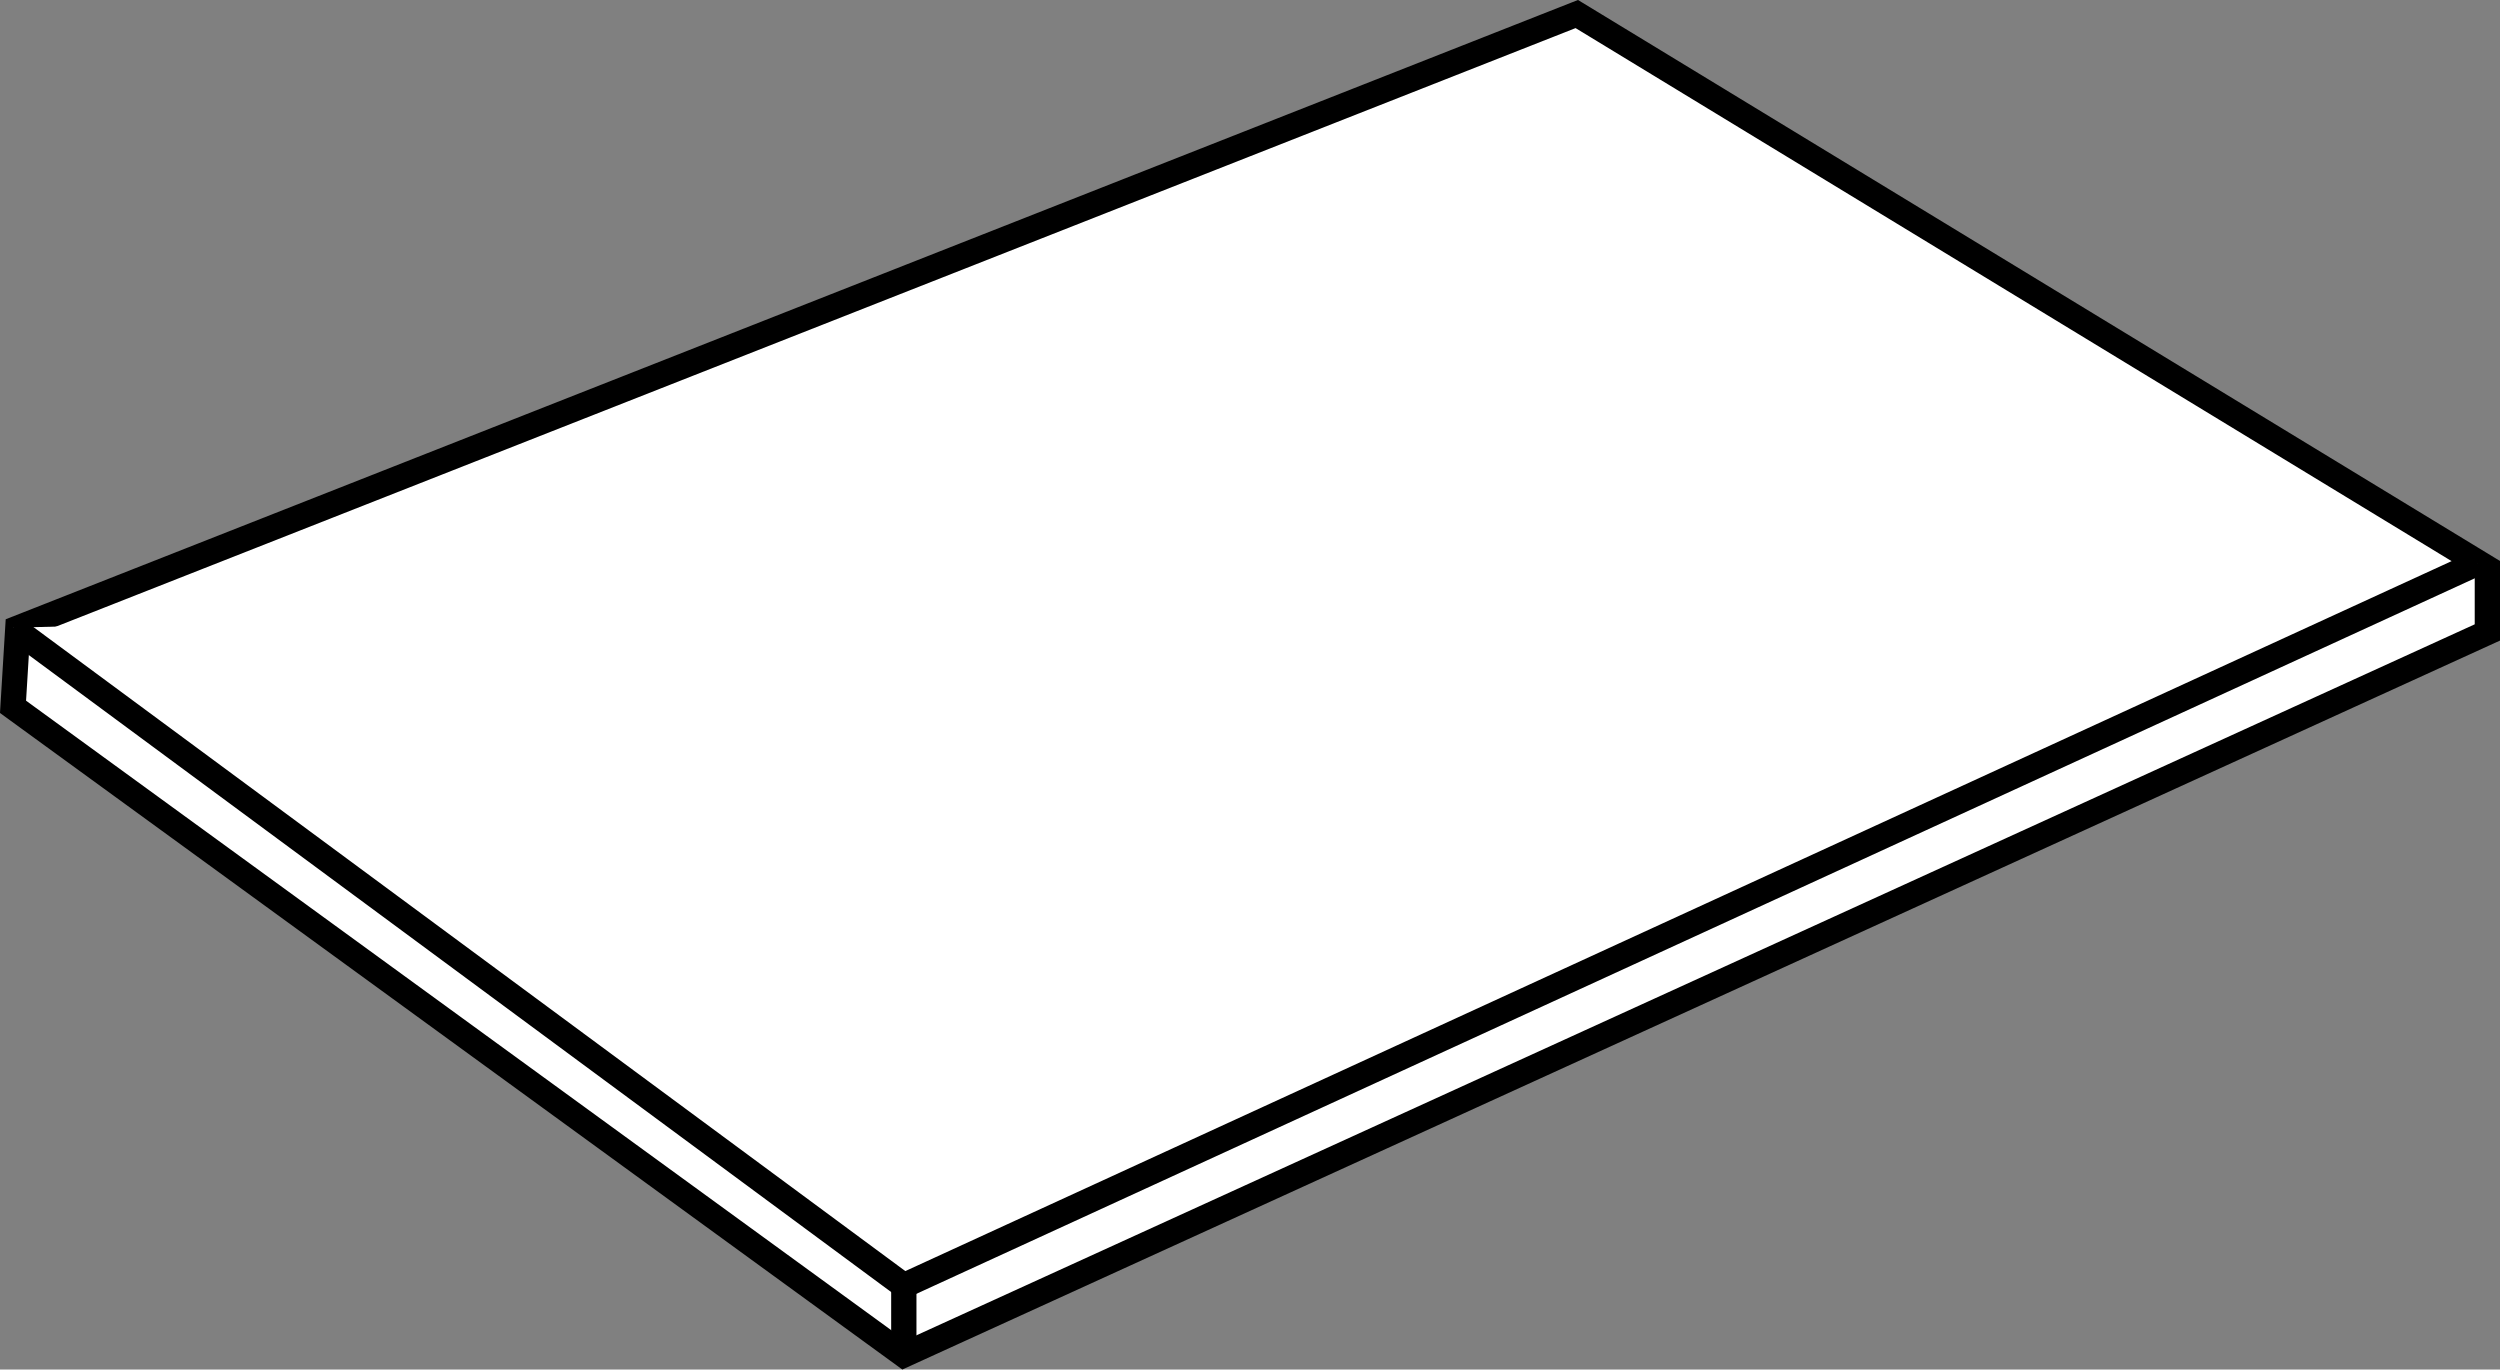
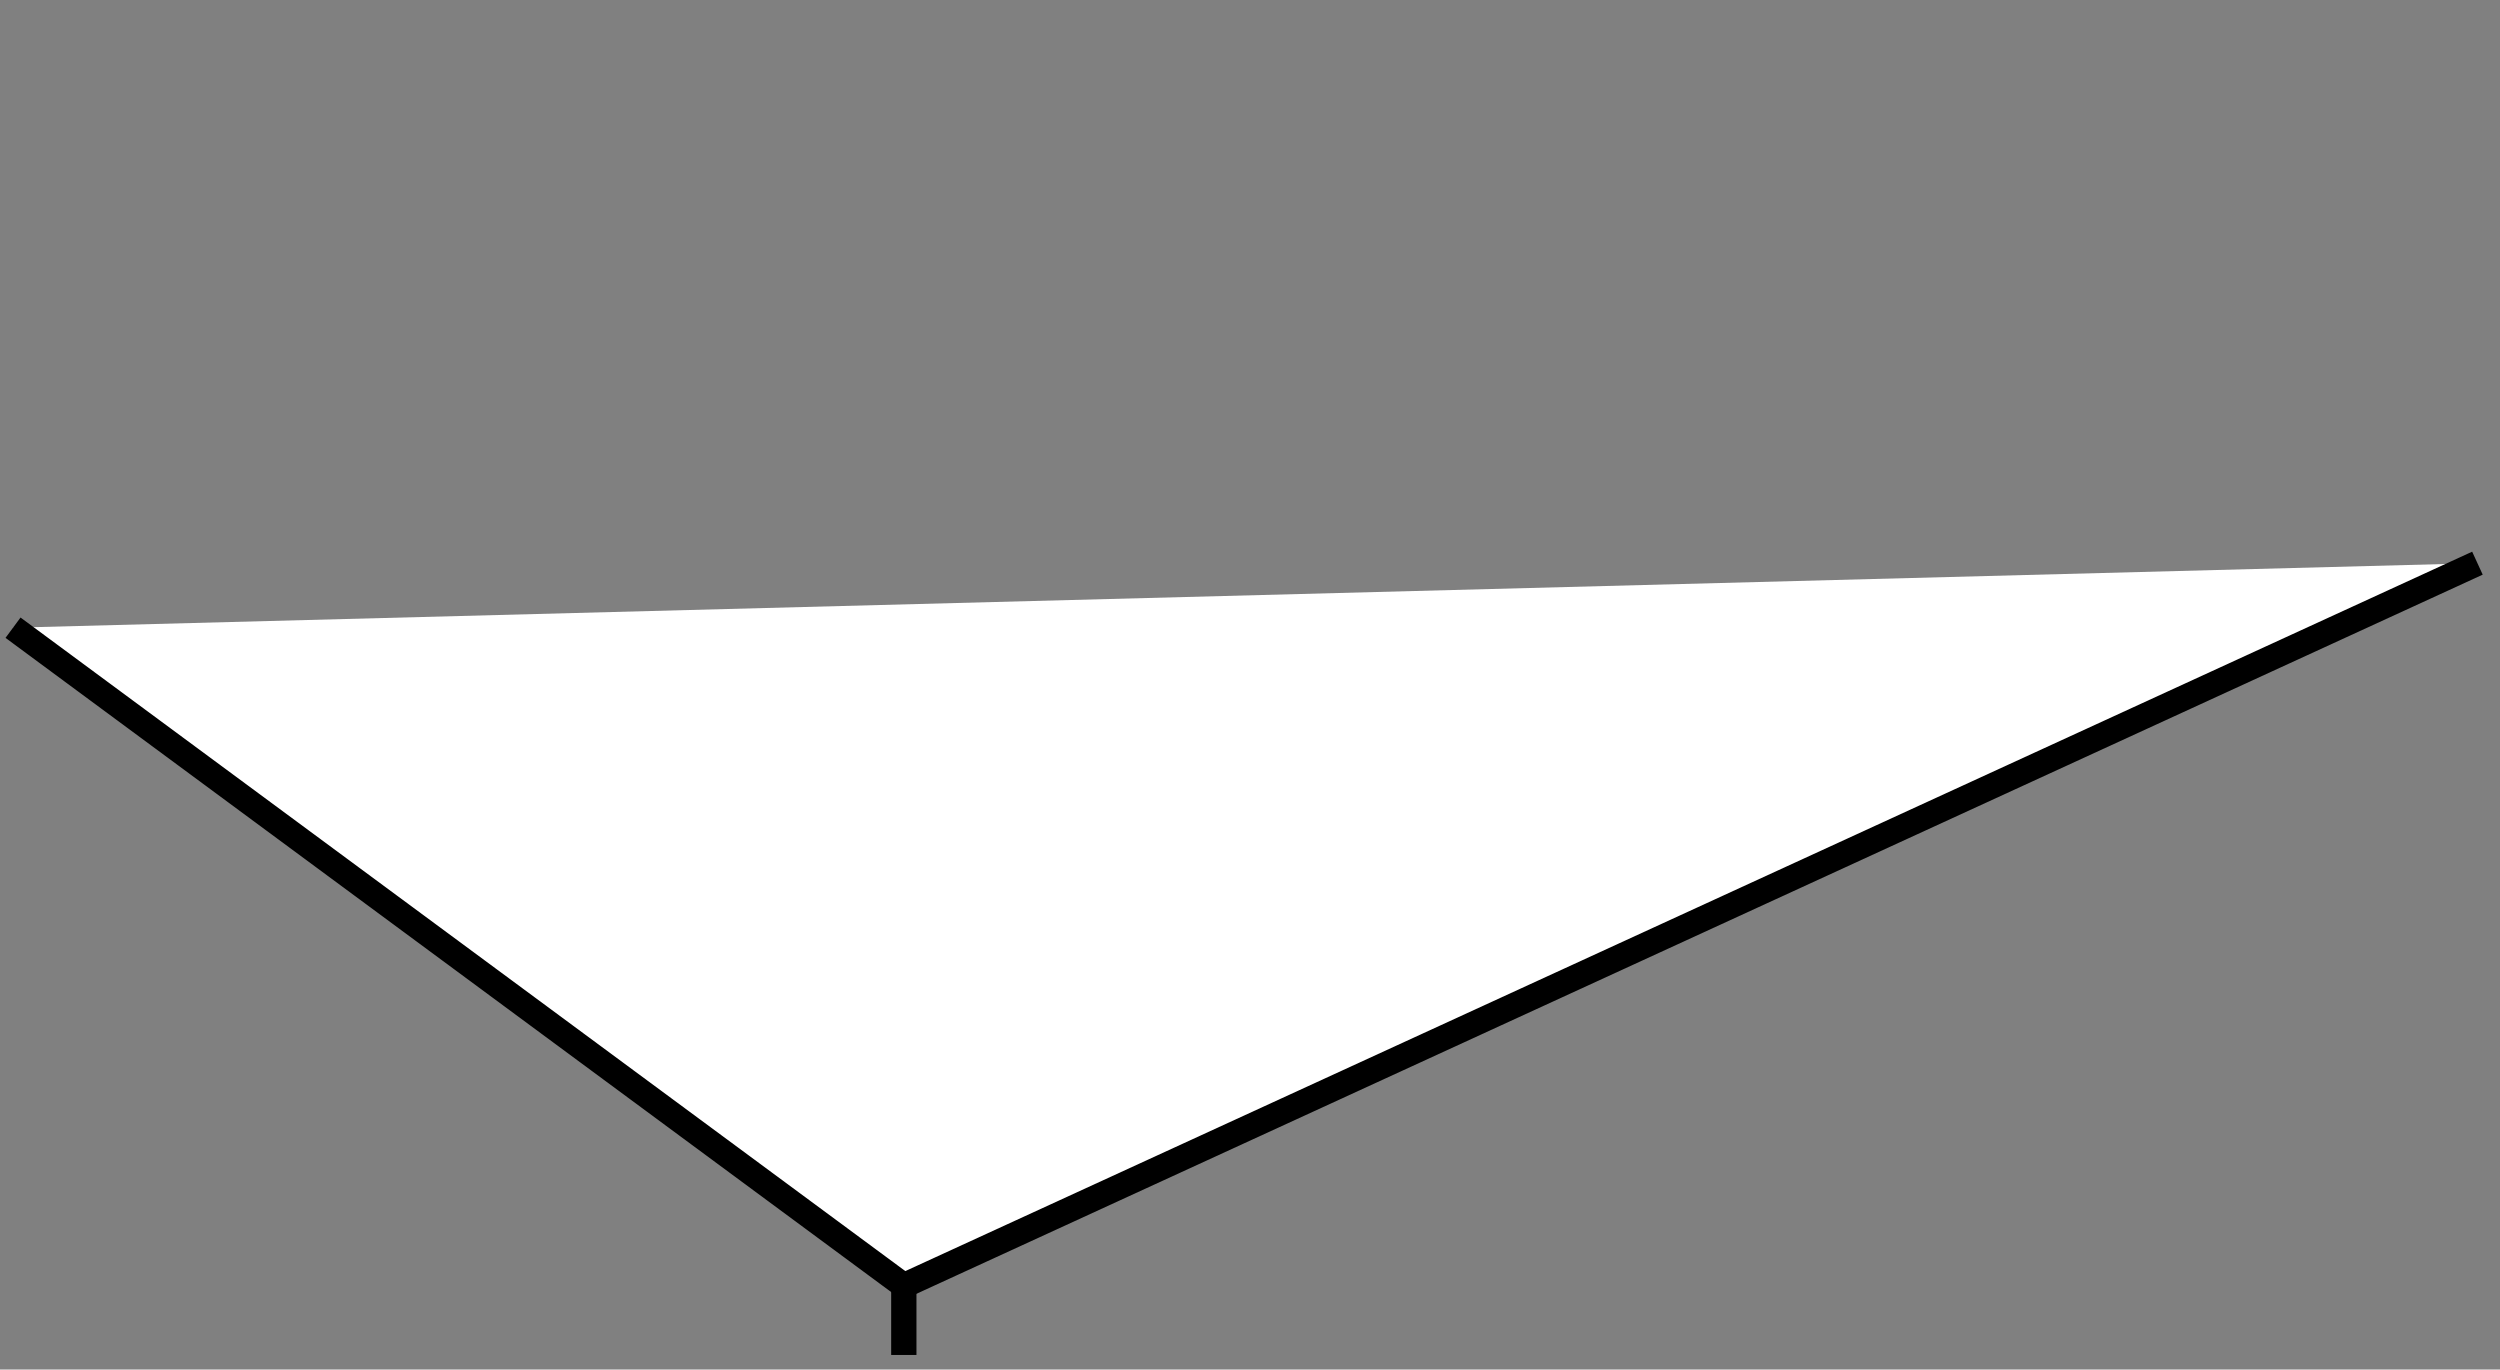
<svg xmlns="http://www.w3.org/2000/svg" viewBox="0 0 395.49 216.65" data-name="Layer 2" id="Layer_2">
  <rect x="0" y="0" width="395.49" height="216.65" fill="#808080" stroke="none" />
  <defs>
    <style>
      .cls-1 {
        fill: #fff;
        stroke: #000;
        stroke-miterlimit: 10;
        stroke-width: 4px;
      }
    </style>
  </defs>
  <g data-name="Layer 1" id="Layer_1-2">
-     <polygon points="2.82 99.36 2.06 111.82 142.98 214.35 393.49 100.05 393.49 89.87 249.44 2.22 2.82 99.36" class="cls-1" />
    <polyline points="2.06 99.3 142.98 203.39 391.92 89.09" class="cls-1" />
    <line y2="203.39" x2="142.98" y1="214.35" x1="142.98" class="cls-1" />
  </g>
</svg>